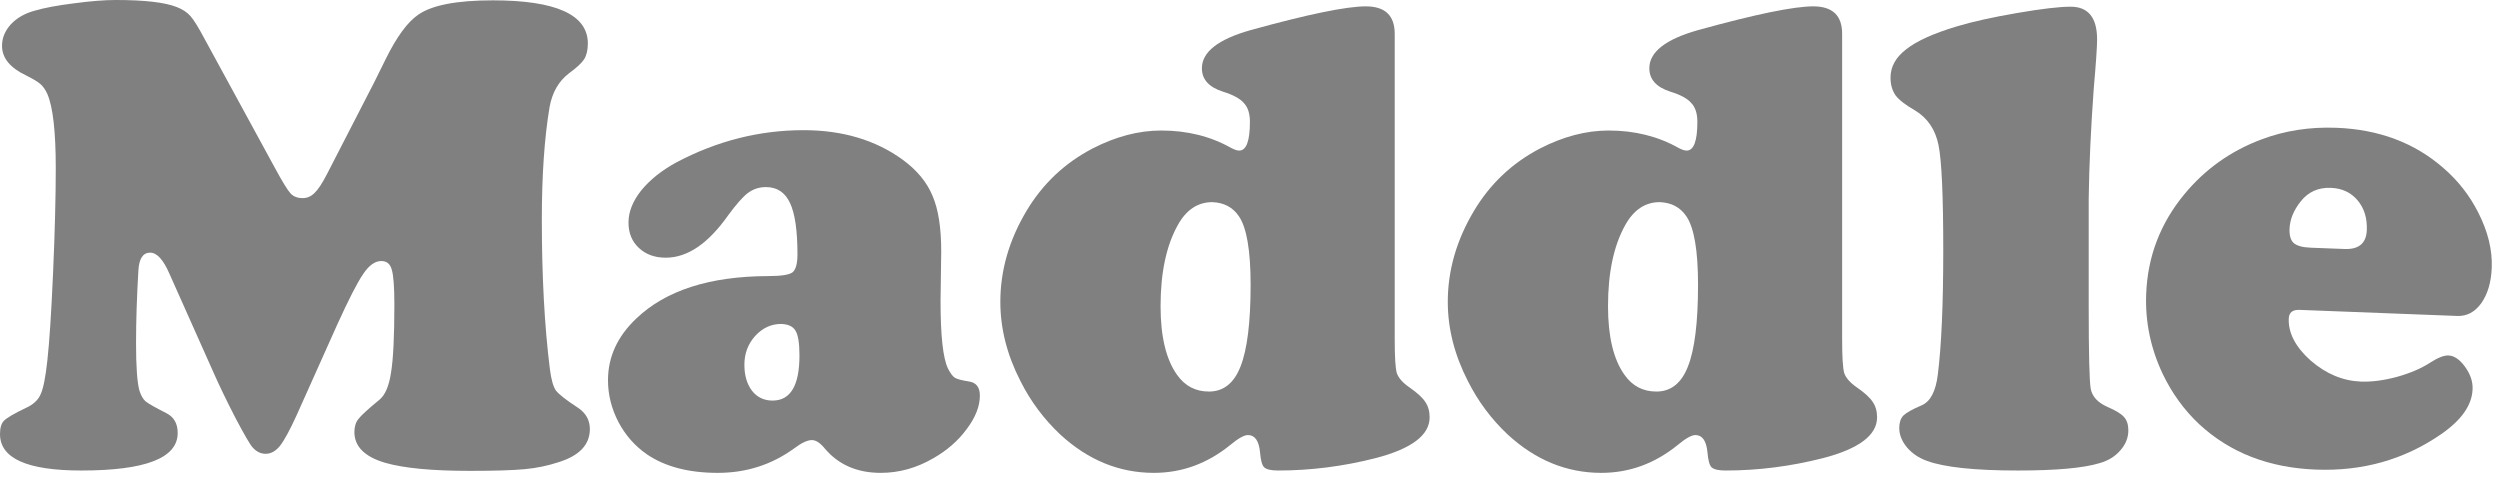
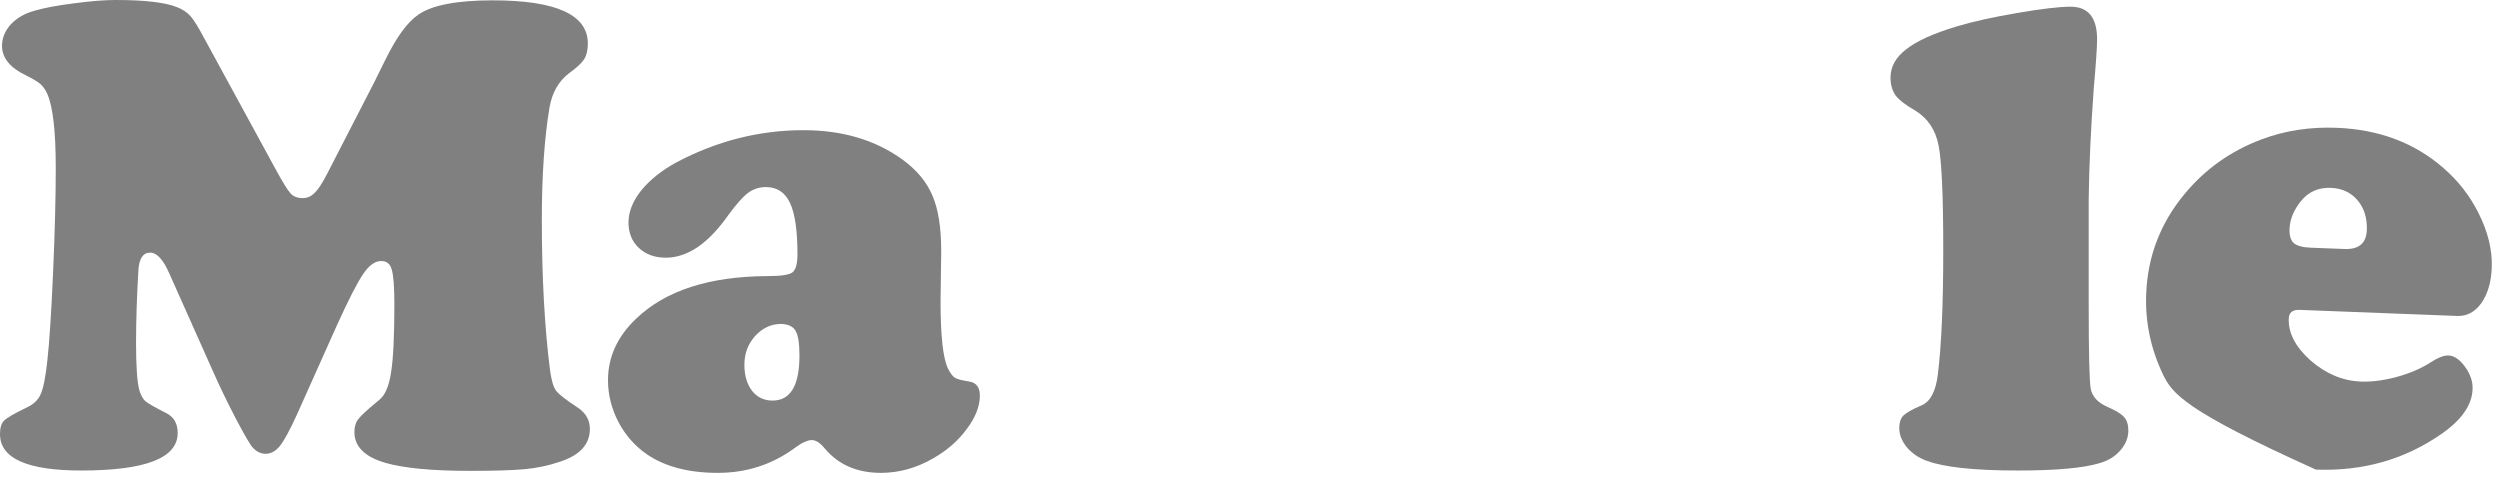
<svg xmlns="http://www.w3.org/2000/svg" width="131" height="25" viewBox="0 0 131 25" fill="none">
  <path d="M17.655 17.045L15.542 21.762C15.179 22.557 14.885 23.095 14.662 23.375C14.439 23.644 14.193 23.779 13.923 23.779C13.665 23.779 13.436 23.668 13.237 23.445C13.107 23.305 12.808 22.791 12.339 21.902C11.881 21.014 11.5 20.225 11.195 19.535L8.871 14.327C8.554 13.602 8.22 13.239 7.868 13.239C7.493 13.239 7.287 13.549 7.252 14.169C7.17 15.548 7.129 16.823 7.129 17.992C7.129 19.208 7.187 20.032 7.305 20.464C7.387 20.721 7.493 20.909 7.622 21.025C7.762 21.142 8.132 21.353 8.731 21.657C9.118 21.855 9.311 22.2 9.311 22.691C9.311 24.001 7.627 24.655 4.26 24.655C1.42 24.655 0 24.018 0 22.744C0 22.417 0.07 22.183 0.211 22.043C0.364 21.89 0.745 21.668 1.355 21.376C1.743 21.201 2.001 20.961 2.13 20.657C2.271 20.353 2.388 19.763 2.482 18.886C2.587 17.951 2.687 16.419 2.781 14.292C2.875 12.152 2.922 10.323 2.922 8.803C2.922 6.897 2.775 5.606 2.482 4.928C2.376 4.694 2.253 4.518 2.112 4.401C1.983 4.285 1.731 4.133 1.355 3.946C0.522 3.548 0.106 3.034 0.106 2.402C0.106 1.993 0.258 1.619 0.563 1.28C0.88 0.941 1.297 0.701 1.813 0.561C2.329 0.409 3.016 0.281 3.872 0.175C4.741 0.058 5.474 0 6.073 0C7.575 0 8.637 0.123 9.259 0.368C9.564 0.485 9.804 0.643 9.98 0.842C10.156 1.04 10.409 1.45 10.737 2.069L14.398 8.785C14.797 9.522 15.073 9.972 15.226 10.136C15.378 10.299 15.589 10.381 15.859 10.381C16.094 10.381 16.299 10.293 16.475 10.118C16.663 9.943 16.88 9.615 17.127 9.136L19.608 4.314C19.913 3.694 20.113 3.291 20.207 3.104C20.782 1.935 21.351 1.157 21.914 0.772C22.63 0.269 23.933 0.018 25.822 0.018C29.143 0.018 30.803 0.772 30.803 2.28C30.803 2.619 30.739 2.893 30.61 3.104C30.48 3.303 30.216 3.548 29.817 3.84C29.278 4.25 28.937 4.84 28.797 5.611C28.527 7.225 28.392 9.189 28.392 11.504C28.392 14.485 28.533 17.097 28.814 19.342C28.885 19.891 28.99 20.265 29.131 20.464C29.284 20.663 29.665 20.961 30.275 21.359C30.698 21.639 30.909 22.013 30.909 22.481C30.909 23.299 30.363 23.878 29.272 24.217C28.709 24.404 28.116 24.527 27.494 24.585C26.872 24.644 25.916 24.673 24.625 24.673C22.642 24.673 21.163 24.533 20.189 24.252C19.11 23.936 18.57 23.399 18.57 22.639C18.57 22.358 18.64 22.13 18.781 21.955C18.922 21.768 19.286 21.435 19.872 20.955C20.178 20.71 20.383 20.236 20.488 19.535C20.606 18.834 20.665 17.641 20.665 15.958C20.665 15.022 20.618 14.409 20.524 14.116C20.442 13.824 20.26 13.678 19.978 13.678C19.649 13.678 19.333 13.906 19.028 14.362C18.723 14.806 18.265 15.7 17.655 17.045Z" fill="#808080" />
-   <path d="M73.083 1.771V17.781C73.083 18.693 73.118 19.278 73.189 19.535C73.271 19.792 73.488 20.043 73.84 20.289C74.262 20.581 74.544 20.838 74.685 21.061C74.837 21.283 74.913 21.552 74.913 21.867C74.913 22.802 73.969 23.515 72.079 24.006C70.378 24.439 68.677 24.655 66.975 24.655C66.6 24.655 66.353 24.597 66.236 24.48C66.13 24.375 66.06 24.112 66.025 23.691C65.966 23.095 65.755 22.797 65.391 22.797C65.191 22.797 64.88 22.972 64.458 23.323C63.261 24.293 61.929 24.778 60.462 24.778C58.644 24.778 57.007 24.106 55.551 22.762C54.695 21.955 54.002 21.025 53.474 19.973C52.77 18.605 52.418 17.22 52.418 15.817C52.418 14.169 52.876 12.579 53.791 11.048C54.636 9.633 55.786 8.546 57.241 7.786C58.462 7.155 59.664 6.839 60.85 6.839C62.211 6.839 63.431 7.143 64.511 7.751C64.687 7.844 64.828 7.891 64.933 7.891C65.309 7.891 65.496 7.388 65.496 6.383C65.496 5.95 65.391 5.623 65.18 5.401C64.98 5.167 64.616 4.968 64.088 4.805C63.349 4.571 62.979 4.162 62.979 3.577C62.979 2.724 63.83 2.058 65.532 1.578C68.536 0.748 70.548 0.333 71.569 0.333C72.578 0.333 73.083 0.812 73.083 1.771ZM63.525 10.592C62.762 10.592 62.158 10.995 61.712 11.802C61.114 12.877 60.814 14.292 60.814 16.045C60.814 17.635 61.102 18.834 61.677 19.64C62.088 20.225 62.645 20.517 63.349 20.517C64.112 20.517 64.663 20.078 65.004 19.202C65.356 18.313 65.532 16.887 65.532 14.923C65.532 13.123 65.326 11.924 64.916 11.328C64.599 10.861 64.135 10.615 63.525 10.592Z" fill="#808080" />
-   <path d="M96.528 1.771V17.781C96.528 18.693 96.564 19.278 96.634 19.535C96.716 19.792 96.933 20.043 97.285 20.289C97.708 20.581 97.989 20.838 98.13 21.061C98.283 21.283 98.359 21.552 98.359 21.867C98.359 22.802 97.415 23.515 95.525 24.006C93.824 24.439 92.122 24.655 90.421 24.655C90.045 24.655 89.799 24.597 89.681 24.48C89.576 24.375 89.505 24.112 89.47 23.691C89.412 23.095 89.2 22.797 88.837 22.797C88.637 22.797 88.326 22.972 87.904 23.323C86.707 24.293 85.375 24.778 83.908 24.778C82.089 24.778 80.452 24.106 78.997 22.762C78.14 21.955 77.448 21.025 76.92 19.973C76.216 18.605 75.864 17.22 75.864 15.817C75.864 14.169 76.322 12.579 77.237 11.048C78.082 9.633 79.232 8.546 80.687 7.786C81.907 7.155 83.11 6.839 84.295 6.839C85.656 6.839 86.877 7.143 87.956 7.751C88.132 7.844 88.273 7.891 88.379 7.891C88.754 7.891 88.942 7.388 88.942 6.383C88.942 5.95 88.837 5.623 88.625 5.401C88.426 5.167 88.062 4.968 87.534 4.805C86.795 4.571 86.425 4.162 86.425 3.577C86.425 2.724 87.276 2.058 88.977 1.578C91.981 0.748 93.994 0.333 95.015 0.333C96.024 0.333 96.528 0.812 96.528 1.771ZM86.971 10.592C86.208 10.592 85.604 10.995 85.158 11.802C84.559 12.877 84.26 14.292 84.26 16.045C84.26 17.635 84.547 18.834 85.123 19.64C85.533 20.225 86.091 20.517 86.795 20.517C87.557 20.517 88.109 20.078 88.449 19.202C88.801 18.313 88.977 16.887 88.977 14.923C88.977 13.123 88.772 11.924 88.361 11.328C88.044 10.861 87.581 10.615 86.971 10.592Z" fill="#808080" />
  <path d="M109.448 10.399V16.028C109.448 18.518 109.483 19.967 109.554 20.377C109.636 20.786 109.929 21.101 110.434 21.323C110.868 21.511 111.156 21.686 111.296 21.85C111.449 22.013 111.525 22.247 111.525 22.551C111.525 22.937 111.384 23.288 111.103 23.603C110.833 23.919 110.469 24.141 110.012 24.27C109.167 24.527 107.741 24.655 105.734 24.655C103.469 24.655 101.879 24.486 100.964 24.147C100.542 23.995 100.196 23.761 99.926 23.445C99.656 23.118 99.521 22.779 99.521 22.428C99.521 22.148 99.591 21.931 99.732 21.779C99.885 21.628 100.207 21.446 100.7 21.236C101.158 21.037 101.439 20.494 101.545 19.605C101.733 18.085 101.827 15.922 101.827 13.117C101.827 10.264 101.745 8.429 101.58 7.611C101.416 6.792 101.005 6.184 100.348 5.787C99.855 5.506 99.515 5.243 99.327 4.998C99.151 4.741 99.063 4.431 99.063 4.068C99.063 3.495 99.339 2.999 99.89 2.578C100.442 2.145 101.322 1.748 102.531 1.385C103.34 1.14 104.391 0.906 105.681 0.684C106.972 0.462 107.911 0.351 108.498 0.351C109.425 0.351 109.888 0.924 109.888 2.069C109.888 2.443 109.83 3.303 109.712 4.647C109.56 6.74 109.472 8.657 109.448 10.399Z" fill="#808080" />
  <path d="M42.104 6.821C44.145 6.821 45.876 7.336 47.296 8.365C48.047 8.914 48.569 9.545 48.863 10.258C49.168 10.96 49.32 11.93 49.32 13.169L49.285 15.782C49.285 17.594 49.414 18.769 49.672 19.307C49.801 19.564 49.925 19.728 50.042 19.798C50.159 19.868 50.406 19.932 50.781 19.991C51.157 20.049 51.345 20.295 51.345 20.727C51.345 21.288 51.116 21.873 50.658 22.481C50.212 23.089 49.631 23.597 48.916 24.006C48.035 24.521 47.114 24.778 46.152 24.778C44.92 24.778 43.946 24.357 43.23 23.515C42.984 23.212 42.755 23.06 42.544 23.06C42.309 23.06 41.998 23.206 41.611 23.498C40.437 24.351 39.105 24.778 37.615 24.778C36.078 24.778 34.834 24.451 33.883 23.796C33.262 23.363 32.769 22.802 32.405 22.113C32.041 21.411 31.859 20.681 31.859 19.921C31.859 18.705 32.352 17.629 33.338 16.694C34.875 15.221 37.175 14.479 40.238 14.467C40.918 14.467 41.347 14.403 41.523 14.274C41.699 14.134 41.787 13.818 41.787 13.327C41.787 12.088 41.658 11.194 41.4 10.644C41.141 10.083 40.719 9.803 40.132 9.803C39.78 9.803 39.463 9.908 39.182 10.118C38.912 10.329 38.572 10.714 38.161 11.275C37.116 12.76 36.025 13.503 34.887 13.503C34.312 13.503 33.843 13.333 33.479 12.994C33.115 12.655 32.933 12.211 32.933 11.661C32.933 11.1 33.156 10.539 33.602 9.978C34.06 9.417 34.676 8.926 35.45 8.505C37.574 7.383 39.792 6.821 42.104 6.821ZM40.924 16.975C40.408 16.975 39.956 17.185 39.569 17.606C39.193 18.027 39.006 18.529 39.006 19.114C39.006 19.675 39.141 20.131 39.41 20.482C39.68 20.821 40.038 20.99 40.484 20.99C41.423 20.99 41.892 20.201 41.892 18.623C41.892 17.98 41.822 17.547 41.681 17.325C41.552 17.103 41.3 16.986 40.924 16.975Z" fill="#808080" />
-   <path d="M128.762 16.556L120.495 16.238C120.131 16.224 119.944 16.375 119.931 16.691C119.902 17.45 120.285 18.184 121.079 18.893C121.886 19.591 122.764 19.958 123.714 19.995C124.277 20.016 124.902 19.935 125.591 19.751C126.291 19.555 126.87 19.308 127.328 19.01C127.738 18.745 128.06 18.617 128.294 18.626C128.599 18.638 128.891 18.836 129.169 19.221C129.448 19.606 129.58 19.997 129.564 20.395C129.532 21.236 128.973 22.027 127.887 22.77C125.969 24.088 123.79 24.701 121.351 24.607C118.889 24.512 116.853 23.721 115.243 22.232C114.461 21.5 113.825 20.627 113.336 19.614C112.695 18.267 112.403 16.864 112.46 15.403C112.535 13.441 113.202 11.7 114.458 10.181C115.543 8.865 116.895 7.905 118.515 7.3C119.731 6.844 121.036 6.642 122.432 6.696C124.66 6.782 126.529 7.485 128.04 8.807C128.801 9.468 129.405 10.239 129.853 11.122C130.366 12.125 130.604 13.093 130.568 14.028C130.539 14.787 130.356 15.406 130.021 15.885C129.686 16.351 129.266 16.575 128.762 16.556ZM121.079 12.979L122.855 13.047C123.606 13.076 123.994 12.746 124.021 12.057C124.045 11.426 123.884 10.905 123.535 10.494C123.187 10.083 122.72 9.866 122.134 9.843C121.477 9.818 120.951 10.055 120.556 10.555C120.186 11.02 119.991 11.498 119.972 11.989C119.959 12.339 120.031 12.588 120.19 12.735C120.361 12.881 120.657 12.963 121.079 12.979Z" fill="#808080" />
+   <path d="M128.762 16.556L120.495 16.238C120.131 16.224 119.944 16.375 119.931 16.691C119.902 17.45 120.285 18.184 121.079 18.893C121.886 19.591 122.764 19.958 123.714 19.995C124.277 20.016 124.902 19.935 125.591 19.751C126.291 19.555 126.87 19.308 127.328 19.01C127.738 18.745 128.06 18.617 128.294 18.626C128.599 18.638 128.891 18.836 129.169 19.221C129.448 19.606 129.58 19.997 129.564 20.395C129.532 21.236 128.973 22.027 127.887 22.77C125.969 24.088 123.79 24.701 121.351 24.607C114.461 21.5 113.825 20.627 113.336 19.614C112.695 18.267 112.403 16.864 112.46 15.403C112.535 13.441 113.202 11.7 114.458 10.181C115.543 8.865 116.895 7.905 118.515 7.3C119.731 6.844 121.036 6.642 122.432 6.696C124.66 6.782 126.529 7.485 128.04 8.807C128.801 9.468 129.405 10.239 129.853 11.122C130.366 12.125 130.604 13.093 130.568 14.028C130.539 14.787 130.356 15.406 130.021 15.885C129.686 16.351 129.266 16.575 128.762 16.556ZM121.079 12.979L122.855 13.047C123.606 13.076 123.994 12.746 124.021 12.057C124.045 11.426 123.884 10.905 123.535 10.494C123.187 10.083 122.72 9.866 122.134 9.843C121.477 9.818 120.951 10.055 120.556 10.555C120.186 11.02 119.991 11.498 119.972 11.989C119.959 12.339 120.031 12.588 120.19 12.735C120.361 12.881 120.657 12.963 121.079 12.979Z" fill="#808080" />
</svg>